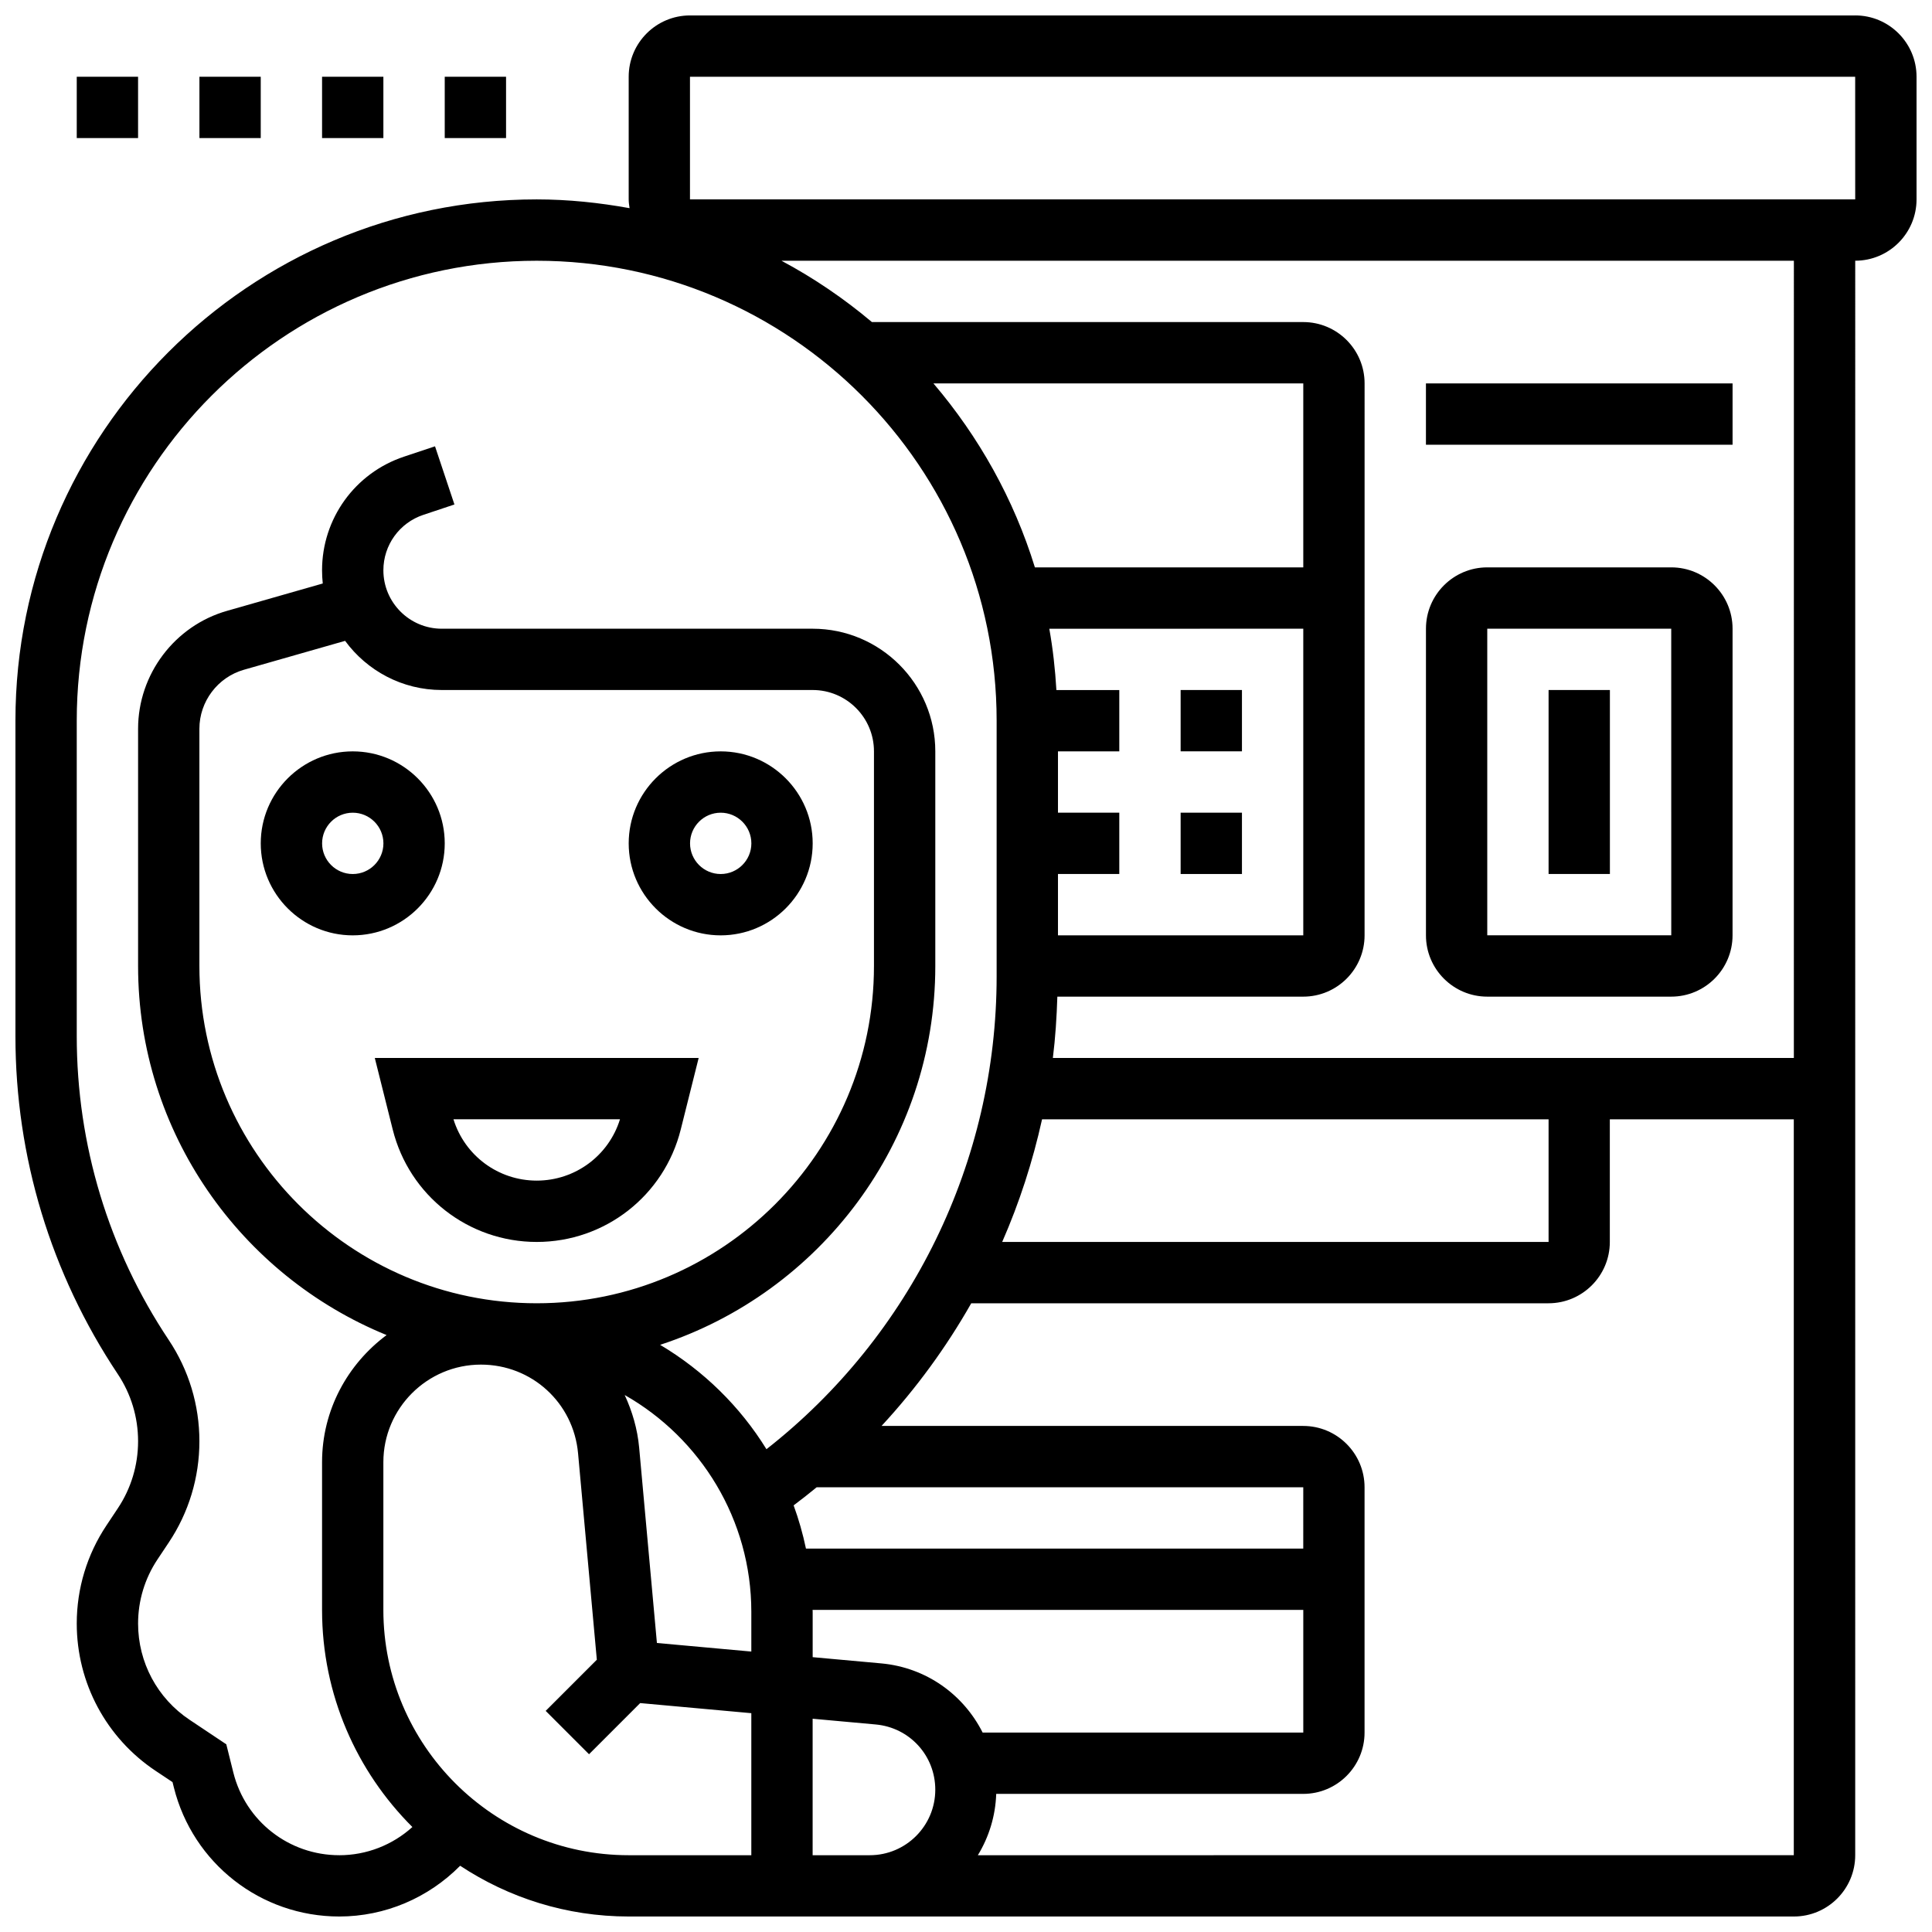
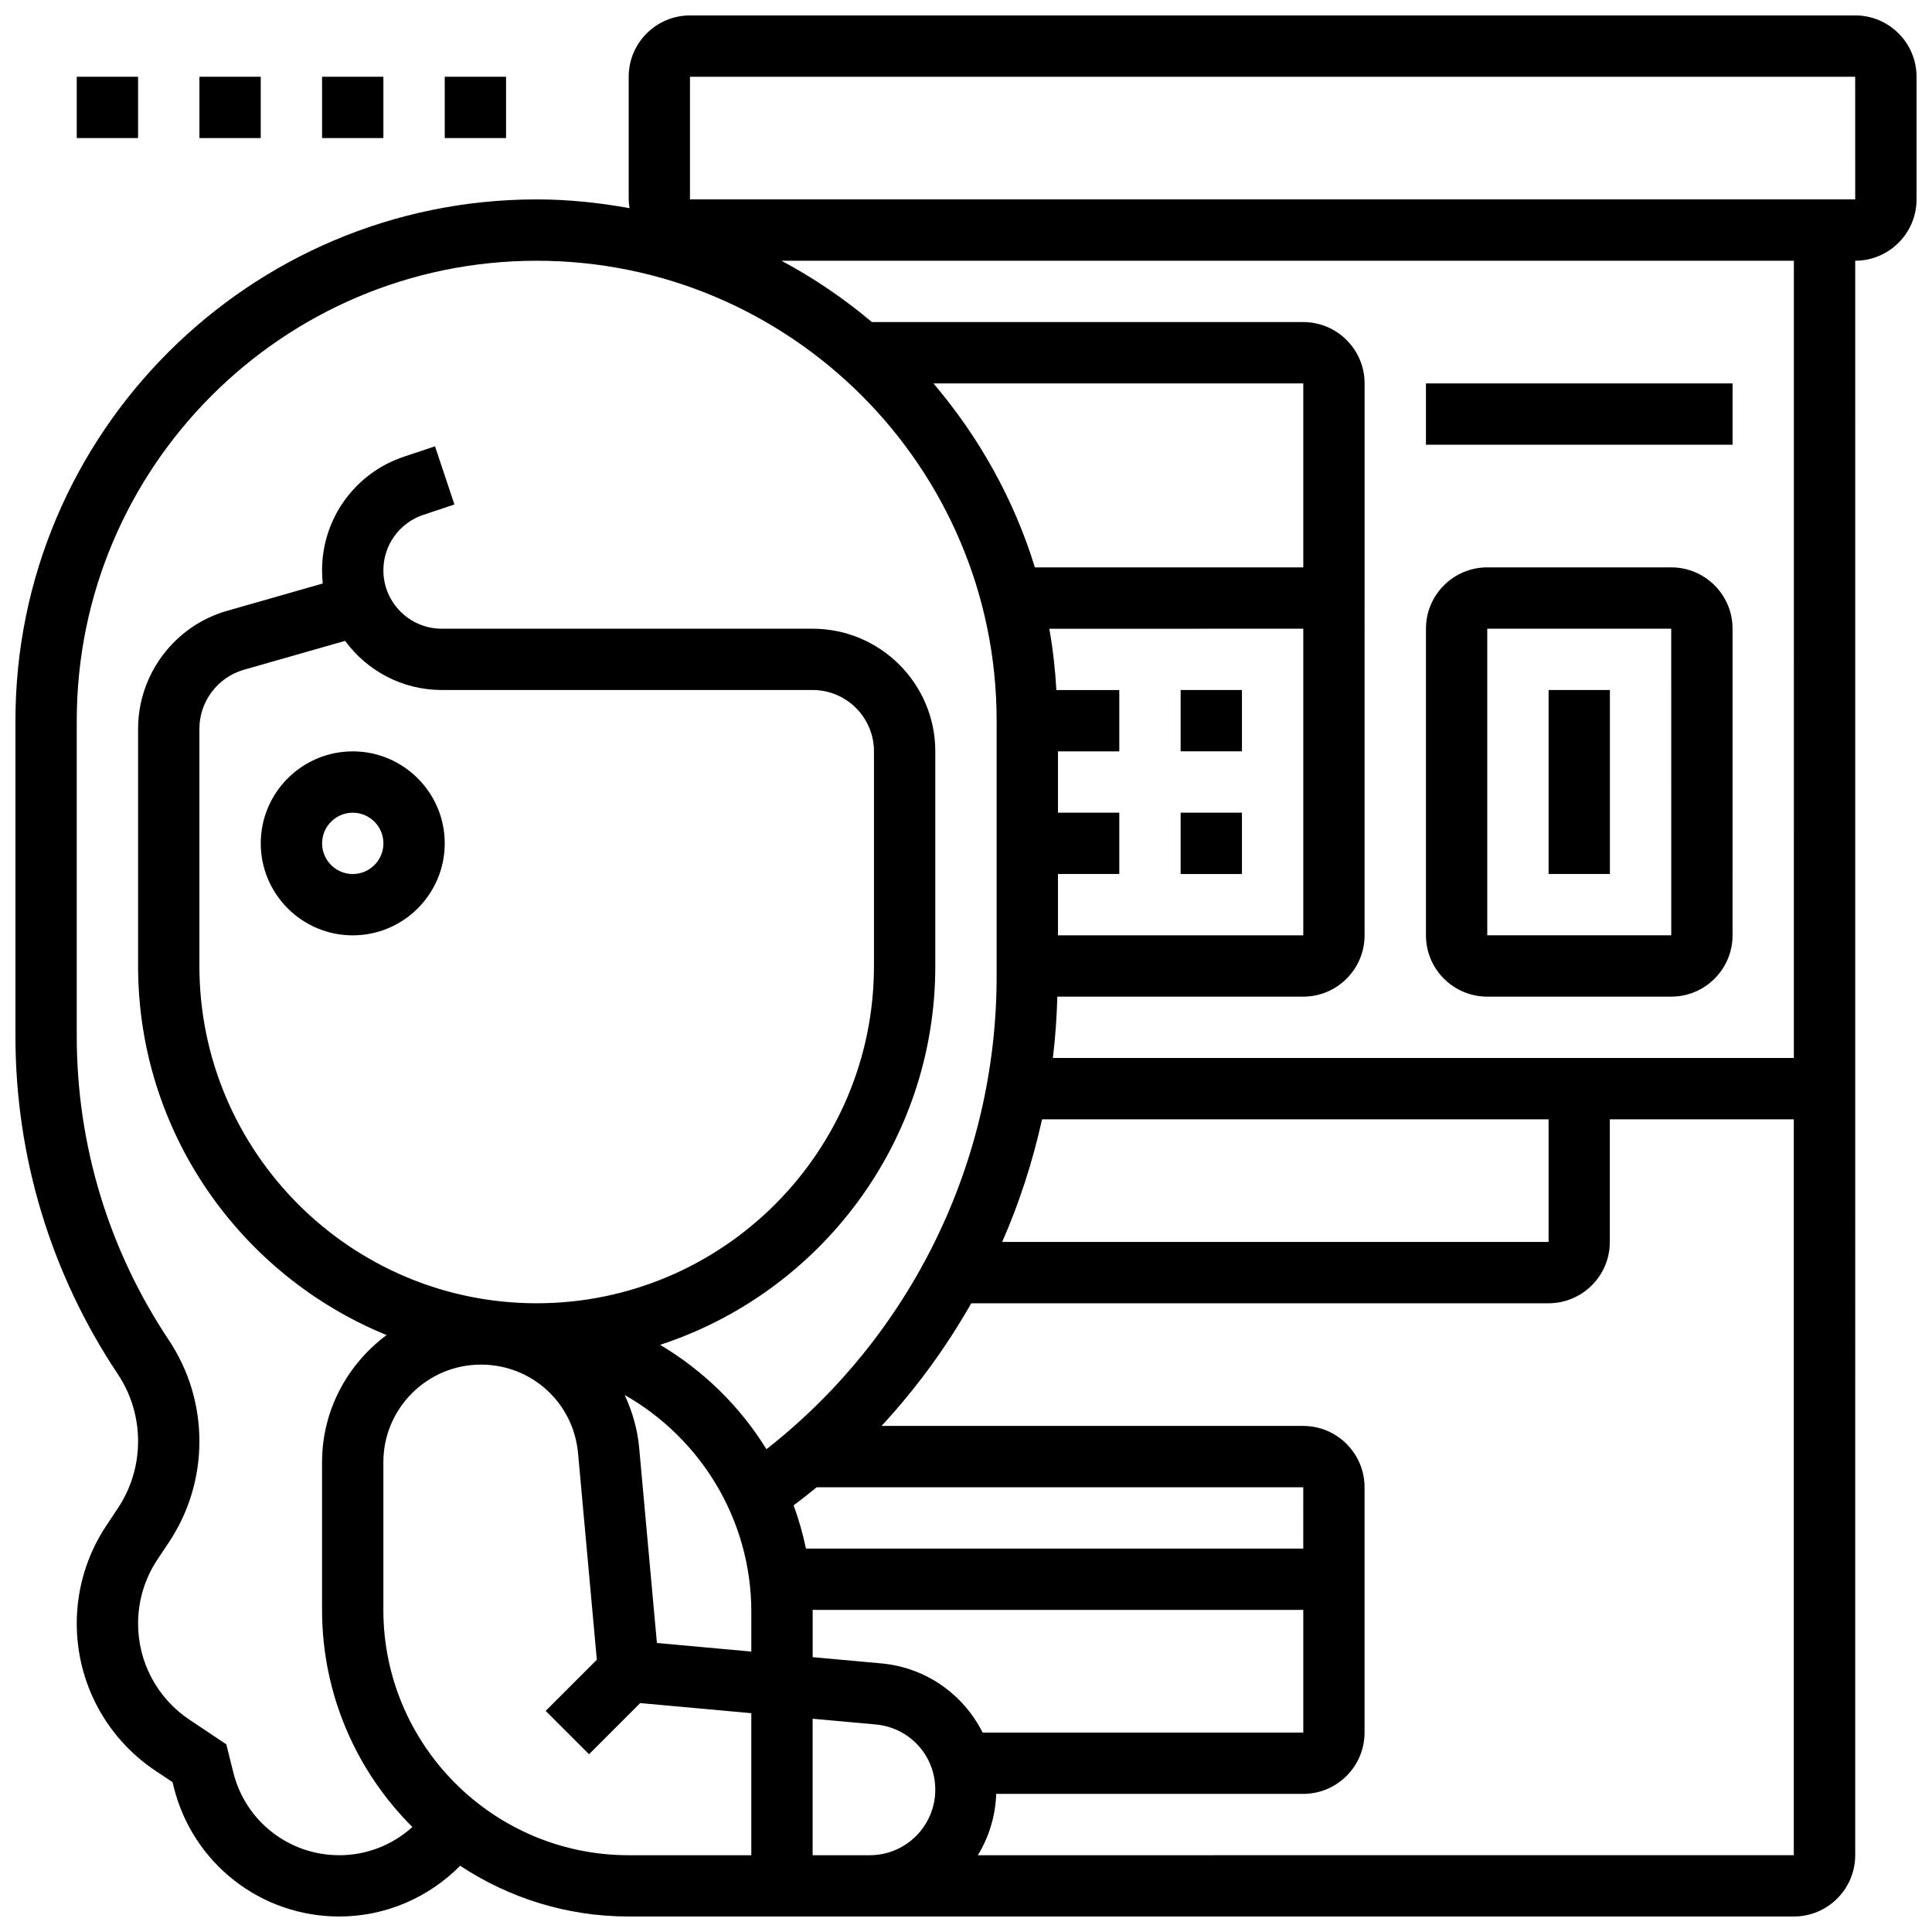
<svg xmlns="http://www.w3.org/2000/svg" width="800px" height="800px" version="1.1" viewBox="144 144 512 512">
  <defs>
    <clipPath id="a">
      <path d="m148.09 148.09h503.81v503.81h-503.81z" />
    </clipPath>
  </defs>
-   <path d="m248.07 443.32c4.391 17.555 20.082 29.809 38.168 29.809 18.09 0 33.781-12.254 38.168-29.805l4.746-18.953h-85.828zm60.23-2.695c-2.981 9.637-11.879 16.25-22.062 16.25s-19.078-6.613-22.062-16.25z" />
  <path d="m261.86 367.5c0-13.441-10.938-24.379-24.379-24.379-13.441 0-24.379 10.938-24.379 24.379s10.938 24.379 24.379 24.379c13.441-0.004 24.379-10.941 24.379-24.379zm-24.375 8.125c-4.484 0-8.125-3.648-8.125-8.125 0-4.477 3.641-8.125 8.125-8.125s8.125 3.648 8.125 8.125c0 4.477-3.641 8.125-8.125 8.125z" />
-   <path d="m359.37 367.5c0-13.441-10.938-24.379-24.379-24.379-13.441 0-24.379 10.938-24.379 24.379s10.938 24.379 24.379 24.379c13.441-0.004 24.379-10.941 24.379-24.379zm-24.375 8.125c-4.484 0-8.125-3.648-8.125-8.125 0-4.477 3.641-8.125 8.125-8.125 4.484 0 8.125 3.648 8.125 8.125 0 4.477-3.641 8.125-8.125 8.125z" />
  <path d="m164.34 164.34h16.25v16.25h-16.25z" />
-   <path d="m196.85 164.34h16.25v16.25h-16.25z" />
+   <path d="m196.85 164.34h16.25v16.25h-16.25" />
  <path d="m229.35 164.34h16.25v16.25h-16.25z" />
  <path d="m261.86 164.34h16.25v16.25h-16.25z" />
  <g clip-path="url(#a)">
    <path d="m635.65 148.09h-308.79c-8.965 0-16.25 7.289-16.25 16.25v32.504c0 0.797 0.121 1.559 0.234 2.324-8.004-1.445-16.203-2.324-24.613-2.324-76.172 0-138.14 61.969-138.14 138.14v83.609c0 31.969 9.371 62.918 27.109 89.531 3.535 5.289 5.394 11.449 5.394 17.816 0 6.371-1.859 12.531-5.394 17.82l-2.973 4.469c-5.164 7.738-7.887 16.742-7.887 26.02 0 15.73 7.809 30.316 20.891 39.039l4.492 2.992 0.348 1.398c5.035 20.148 23.059 34.215 43.828 34.215 12.188 0 23.648-4.957 32.047-13.449 12.836 8.477 28.168 13.449 44.664 13.449h308.79c8.965 0 16.25-7.289 16.25-16.25l0.004-422.55c8.965 0 16.25-7.289 16.25-16.25v-32.508c0-8.961-7.289-16.25-16.25-16.25zm-401.75 487.56c-13.301 0-24.84-9.004-28.059-21.898l-1.867-7.492-9.711-6.484c-8.566-5.699-13.668-15.238-13.668-25.52 0-6.07 1.781-11.953 5.152-17.008l2.973-4.461c5.312-7.957 8.125-17.242 8.125-26.84 0-9.598-2.812-18.875-8.125-26.84-15.953-23.922-24.379-51.77-24.379-80.512v-83.605c0-67.211 54.68-121.89 121.89-121.89s121.89 54.68 121.89 121.89v67.754c0 49.066-22.648 95.246-61 125.31-6.981-11.32-16.676-20.82-28.18-27.66 42.27-13.812 72.926-53.566 72.926-100.39v-56.883c0-17.926-14.578-32.504-32.504-32.504h-98.281c-8.543 0-15.48-6.949-15.48-15.488 0-6.672 4.25-12.578 10.598-14.691l8.23-2.746-5.144-15.414-8.23 2.746c-12.984 4.328-21.707 16.43-21.707 30.105 0 1.188 0.066 2.348 0.188 3.504l-25.371 7.25c-13.875 3.953-23.57 16.809-23.57 31.25v62.871c0 44.172 27.285 82.055 65.859 97.805-10.32 7.676-17.105 19.859-17.105 33.688v39.152c0 22.453 9.168 42.809 23.938 57.531-5.254 4.754-12.129 7.477-19.387 7.477zm186.26-195.02h134.23v32.504h-144.8c4.566-10.426 8.086-21.309 10.566-32.504zm4.215-65.008h16.25v-16.25h-16.25v-16.25h16.25v-16.25h-16.668c-0.324-5.508-0.926-10.938-1.879-16.25l67.305-0.008v81.258h-65.008zm65.008-81.262h-71.125c-5.59-18.137-14.871-34.641-26.891-48.754h98.016zm-84.973 308.79c-5.055-10.027-14.887-17.234-26.855-18.332l-18.188-1.652v-12.012c0-0.172-0.023-0.34-0.023-0.512l130.04 0.004v32.504zm-118.18-113.77c-49.285 0-89.387-40.102-89.387-89.387v-62.871c0-7.215 4.852-13.645 11.781-15.625l26.832-7.664c5.789 7.894 15.117 13.027 25.625 13.027h98.281c8.965 0 16.25 7.289 16.25 16.25v56.883c0.004 49.285-40.098 89.387-89.383 89.387zm27.156 38.289c-0.453-5.004-1.844-9.668-3.836-13.977 20.152 11.449 33.559 33.074 33.559 57.457v10.531l-25.02-2.273zm175.99 26.719h-131.79c-0.82-3.918-1.91-7.742-3.266-11.449 2.082-1.559 4.121-3.16 6.109-4.801h128.95zm-243.78 16.254v-39.152c0-14.254 11.605-25.855 25.855-25.855 13.457 0 24.531 10.109 25.742 23.516l4.973 54.695-13.555 13.555 11.488 11.488 13.555-13.555 29.453 2.676v37.641h-32.504c-35.844 0-65.008-29.164-65.008-65.008zm113.76 65.008v-36.168l16.715 1.52c8.996 0.82 15.789 8.254 15.789 17.289 0 9.574-7.785 17.359-17.355 17.359zm43.785 0c2.91-4.777 4.664-10.305 4.867-16.25l81.363-0.004c8.965 0 16.25-7.289 16.25-16.25v-65.008c0-8.965-7.289-16.25-16.25-16.25l-111.75-0.004c9.184-9.93 17.145-20.836 23.77-32.504h152.98c8.965 0 16.25-7.289 16.25-16.25v-32.504h48.754v195.02zm216.25-211.28h-196.37c0.668-5.363 1.016-10.793 1.188-16.25h65.168c8.965 0 16.25-7.289 16.25-16.25l0.004-146.27c0-8.965-7.289-16.25-16.25-16.25l-114.32-0.004c-7.379-6.215-15.391-11.668-23.965-16.25h268.3zm-292.54-227.53v-32.504h308.79l0.008 32.504z" />
  </g>
  <path d="m554.39 326.86h16.25v48.754h-16.25z" />
  <path d="m538.14 408.12h48.754c8.965 0 16.25-7.289 16.25-16.25l0.004-81.262c0-8.965-7.289-16.25-16.25-16.25h-48.754c-8.965 0-16.25 7.289-16.25 16.25v81.258c-0.008 8.965 7.281 16.254 16.246 16.254zm0-97.512h48.754l0.008 81.258h-48.762z" />
  <path d="m521.89 245.61h81.258v16.25h-81.258z" />
  <path d="m456.88 326.86h16.25v16.25h-16.25z" />
  <path d="m456.88 359.37h16.25v16.25h-16.25z" />
</svg>